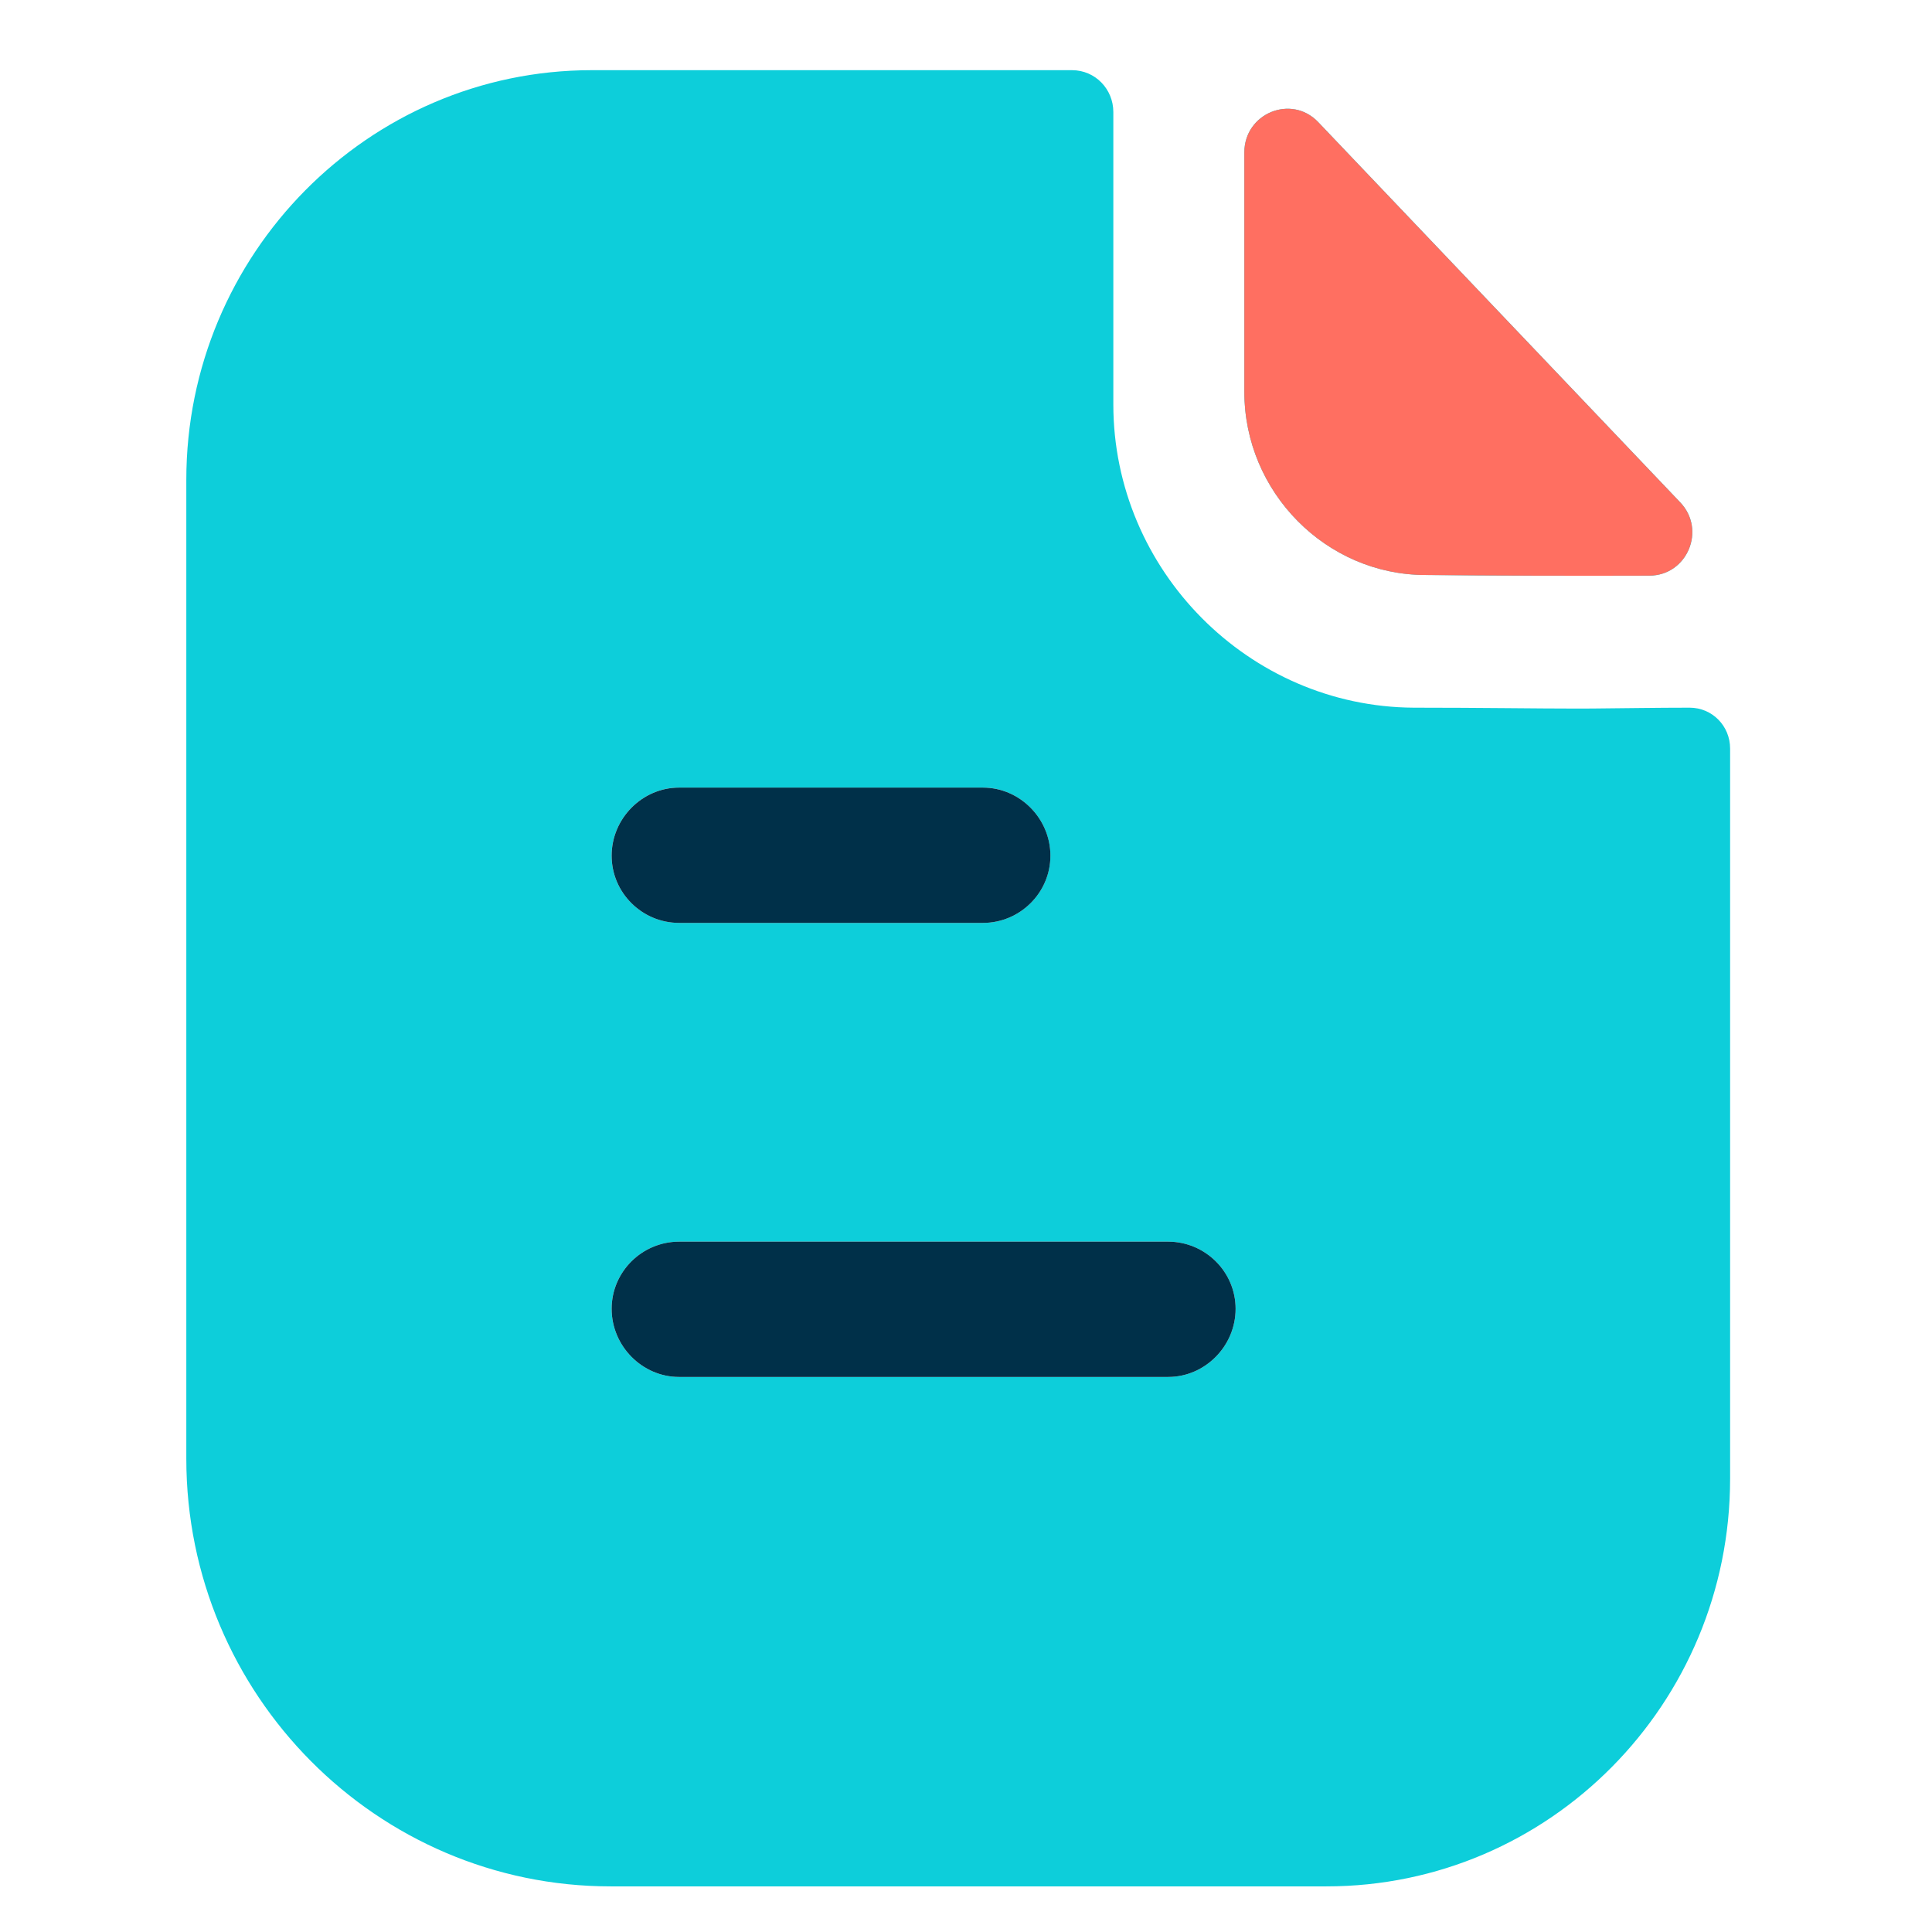
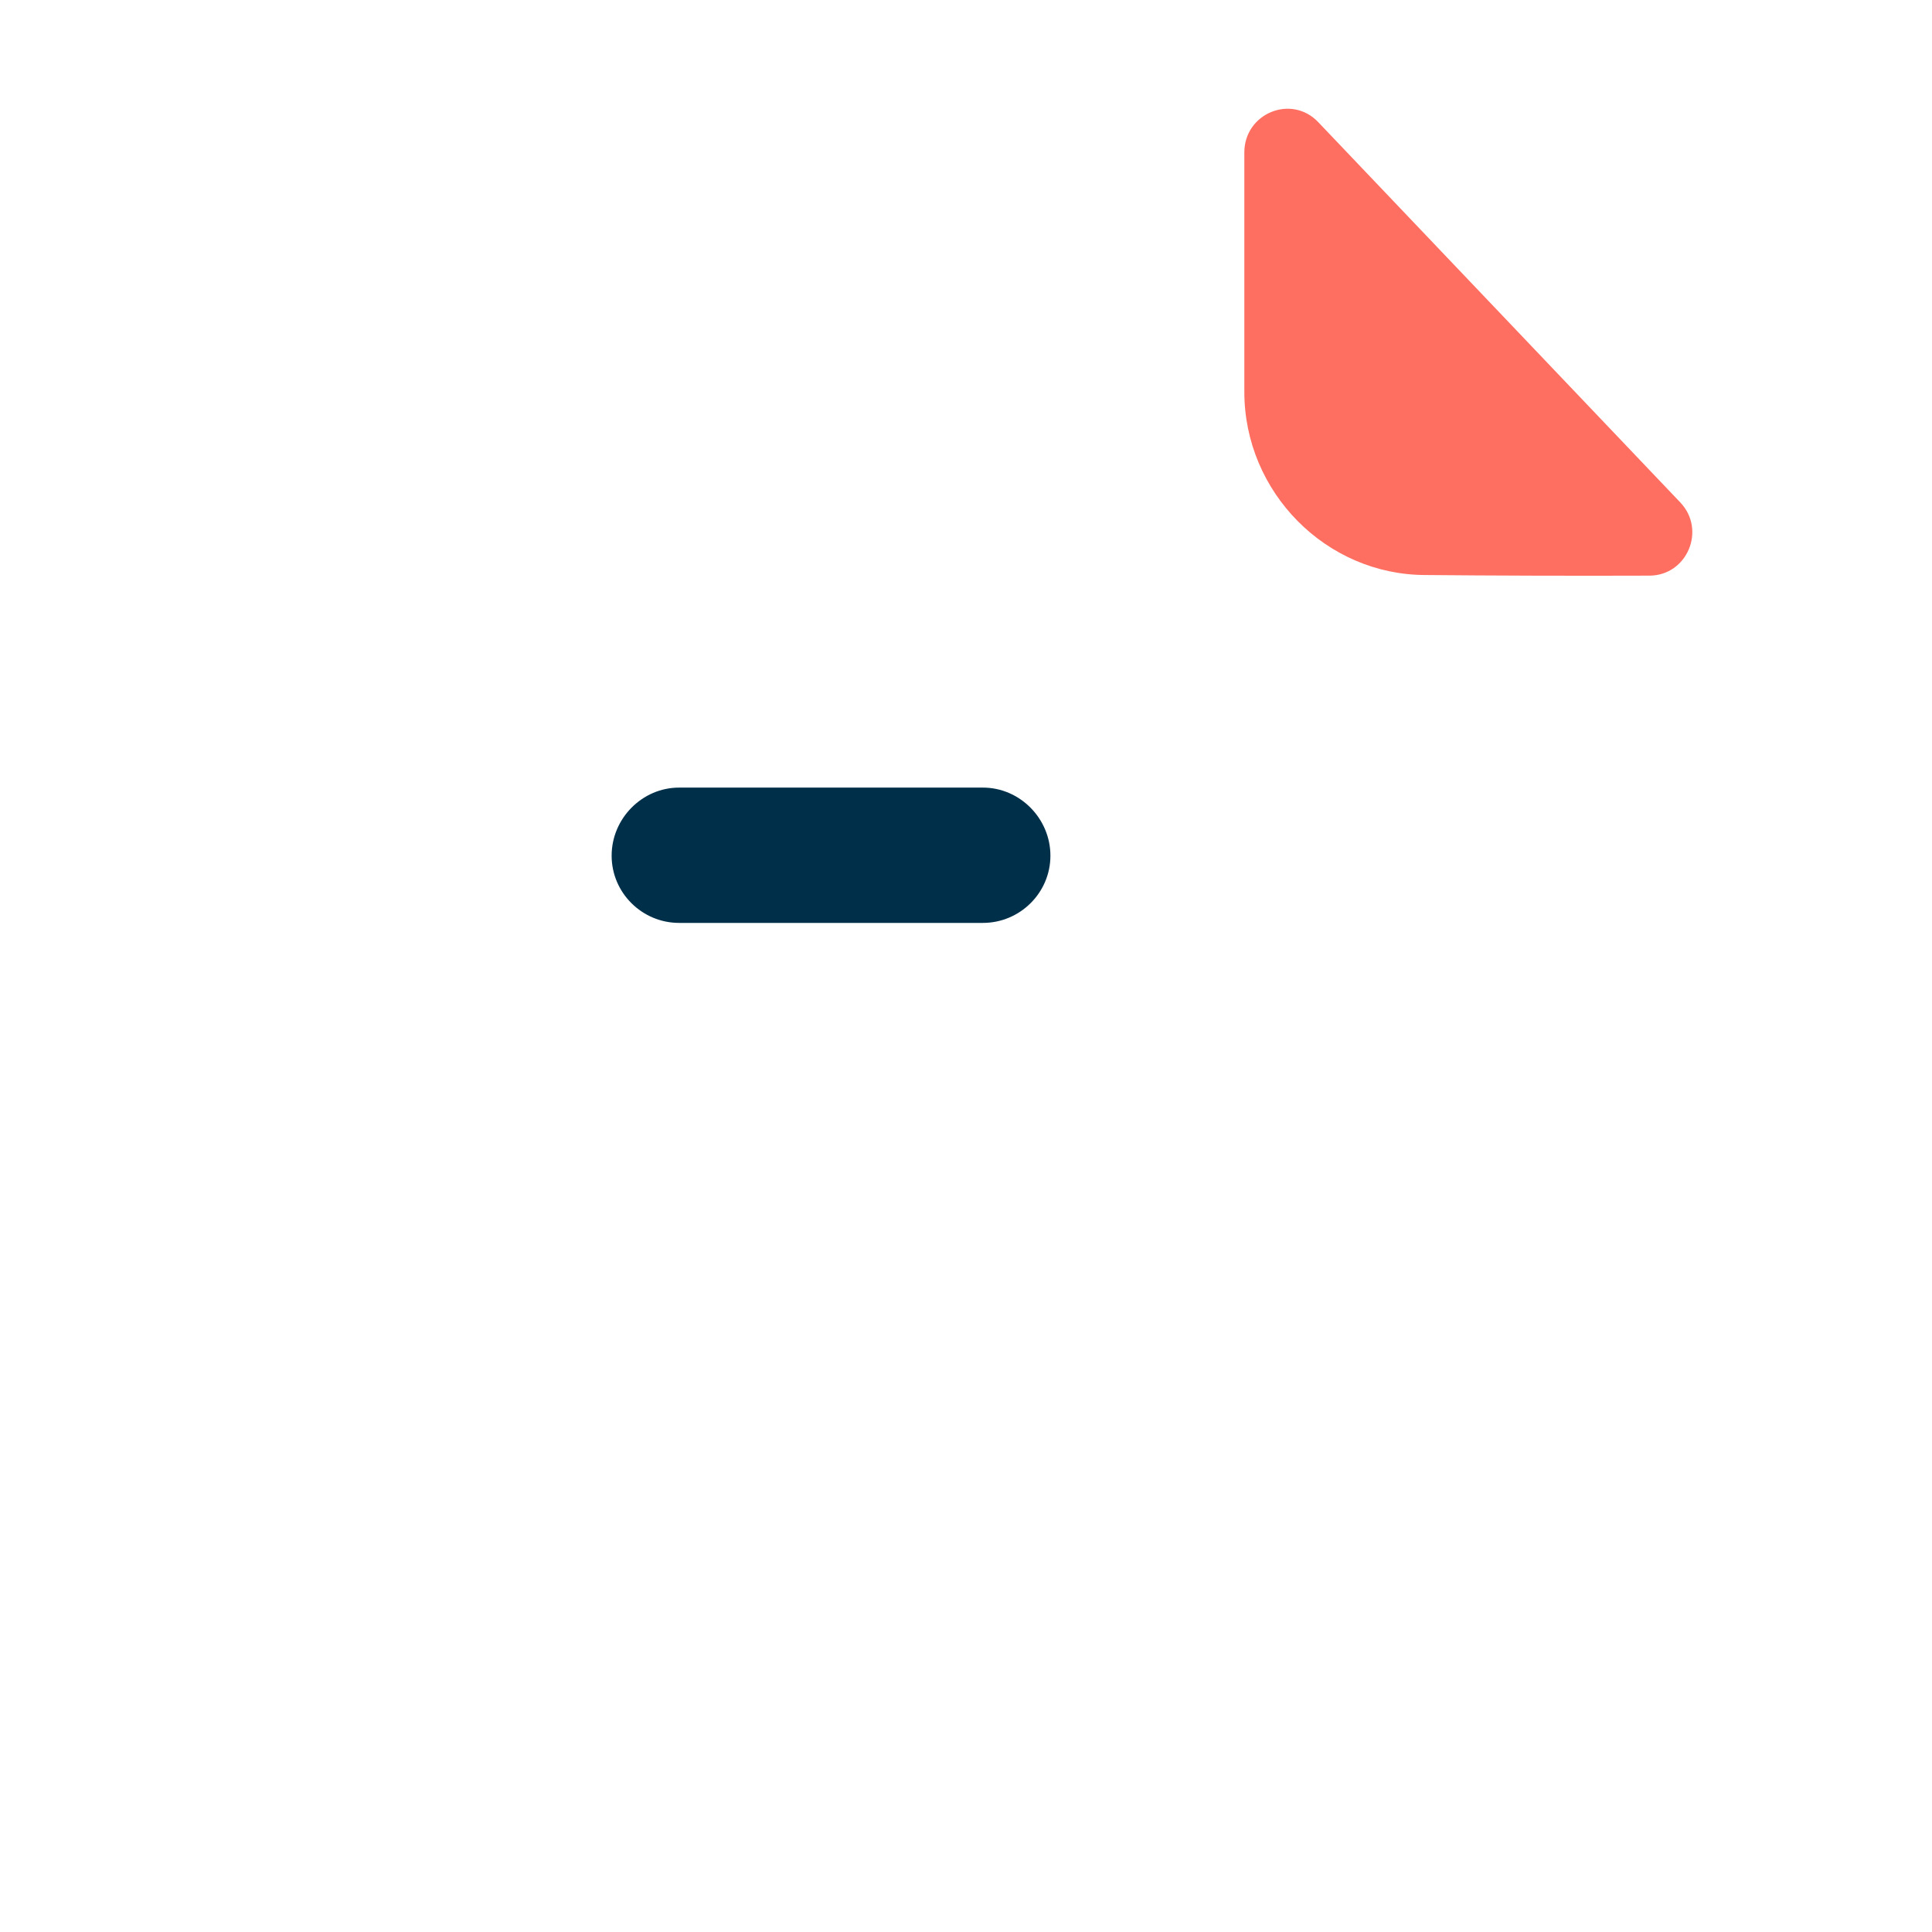
<svg xmlns="http://www.w3.org/2000/svg" width="62" height="62" viewBox="0 0 62 62" fill="none">
-   <path d="M34.4 2.252C35.151 2.252 35.728 2.864 35.728 3.593V12.976C35.728 18.309 40.084 22.681 45.365 22.71C47.558 22.71 49.289 22.739 50.616 22.739L51.108 22.737C51.995 22.73 53.189 22.71 54.223 22.71C54.944 22.71 55.521 23.293 55.521 24.021V47.452C55.521 54.679 49.722 60.536 42.566 60.536H19.598C12.097 60.536 5.979 54.387 5.979 46.81V15.395C5.979 8.168 11.808 2.252 18.992 2.252H34.4ZM37.488 39.846H21.791C20.608 39.846 19.627 40.807 19.627 42.002C19.627 43.197 20.608 44.188 21.791 44.188H37.488C38.671 44.188 39.652 43.197 39.652 42.002C39.652 40.807 38.671 39.846 37.488 39.846ZM31.544 25.274H21.791C20.608 25.274 19.627 26.265 19.627 27.46C19.627 28.655 20.608 29.617 21.791 29.617H31.544C32.727 29.617 33.708 28.655 33.708 27.46C33.708 26.265 32.727 25.274 31.544 25.274ZM39.932 4.892C39.932 3.636 41.441 3.013 42.304 3.919C45.423 7.195 50.873 12.921 53.92 16.121C54.763 17.004 54.145 18.47 52.931 18.473C50.559 18.481 47.763 18.473 45.752 18.452C42.561 18.452 39.932 15.797 39.932 12.574V4.892Z" fill="#0dceda" />
  <path d="M31.544 25.275H21.792C20.609 25.275 19.628 26.265 19.628 27.46C19.628 28.655 20.609 29.617 21.792 29.617H31.544C32.727 29.617 33.709 28.655 33.709 27.46C33.709 26.265 32.727 25.275 31.544 25.275Z" fill="#003049" />
-   <path d="M37.488 39.846H21.792C20.609 39.846 19.628 40.807 19.628 42.002C19.628 43.197 20.609 44.188 21.792 44.188H37.488C38.671 44.188 39.652 43.197 39.652 42.002C39.652 40.807 38.671 39.846 37.488 39.846Z" fill="#003049" />
  <path fill-rule="evenodd" clip-rule="evenodd" d="M42.303 3.919C41.441 3.013 39.932 3.637 39.932 4.893V12.575C39.932 15.798 42.56 18.453 45.751 18.453C47.763 18.473 50.558 18.482 52.93 18.473C54.145 18.47 54.762 17.004 53.92 16.121C52.399 14.524 50.278 12.296 48.148 10.058C46.011 7.814 43.865 5.559 42.303 3.919Z" fill="#ff6f61" />
</svg>